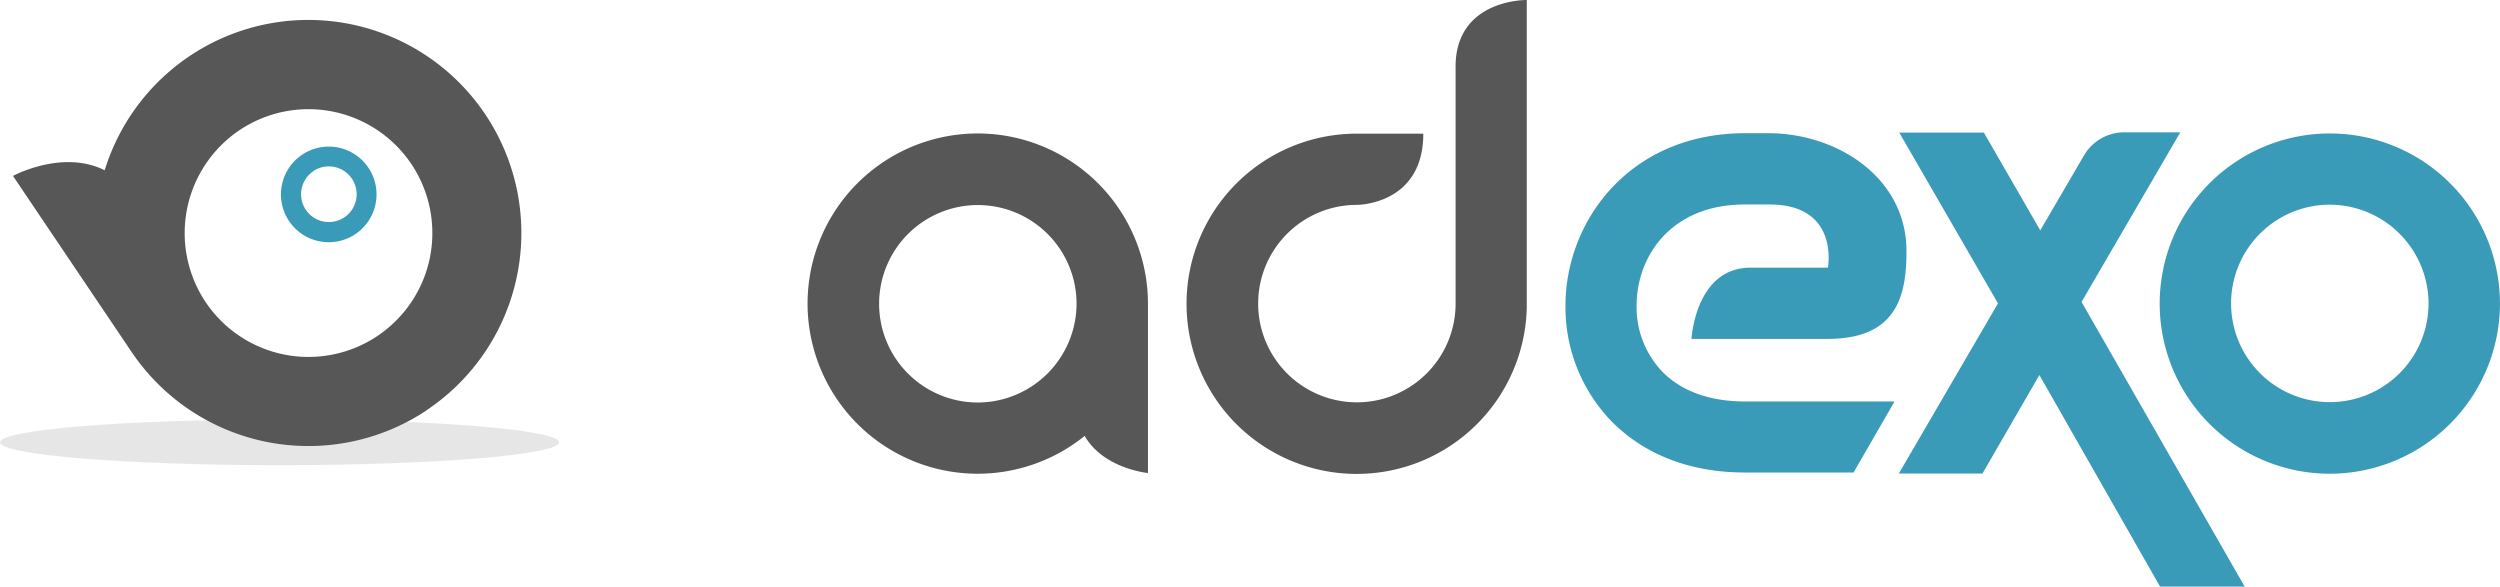
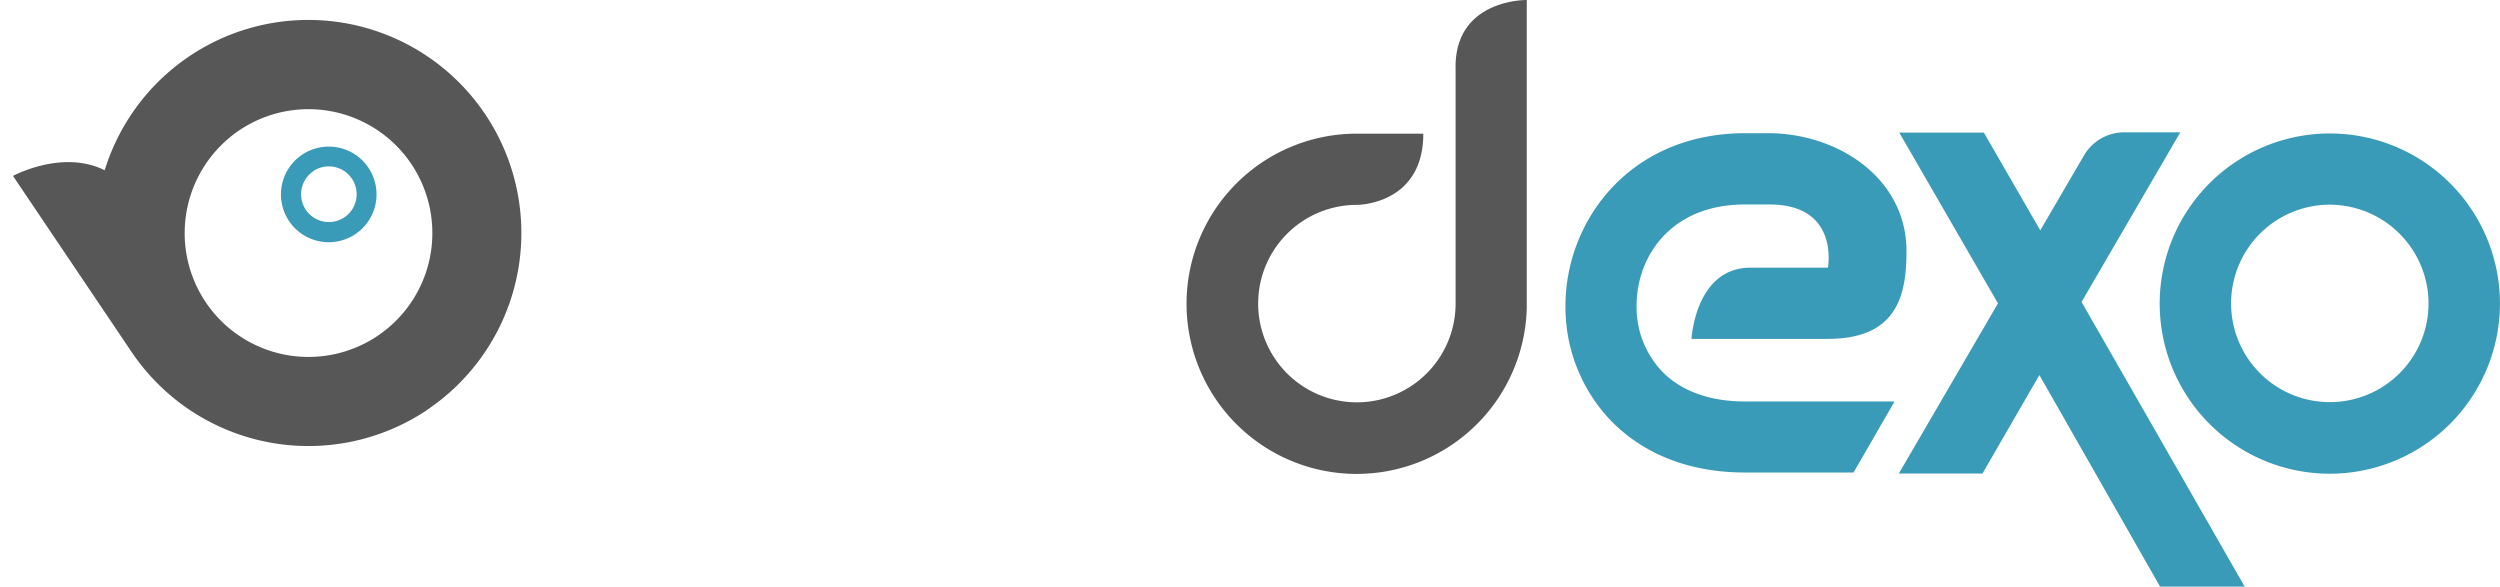
<svg xmlns="http://www.w3.org/2000/svg" viewBox="0 0 531.79 124.85">
  <defs>
    <style>.cls-1{fill:none;}.cls-2{opacity:0.25;}.cls-3{clip-path:url(#clip-path);}.cls-4{fill:#9d9d9c;}.cls-5{fill:#585757;}.cls-6{fill:#3a9bb9;}</style>
    <clipPath id="clip-path">
      <rect class="cls-1" y="89.23" width="118.93" height="9.72" />
    </clipPath>
  </defs>
  <title>logo-adexo</title>
  <g id="Calque_2" data-name="Calque 2">
    <g id="Calque_1-2" data-name="Calque 1">
      <g class="cls-2">
        <g class="cls-3">
-           <path class="cls-4" d="M118.93,94.09c0,2.68-26.62,4.86-59.46,4.86S0,96.77,0,94.09s26.63-4.86,59.46-4.86,59.46,2.17,59.46,4.86" />
-         </g>
+           </g>
      </g>
      <path class="cls-5" d="M90.87,87.17a45.32,45.32,0,1,0-68.6-50.95c-9-4.51-19.51,1.2-19.51,1.2L28,74.88a45.37,45.37,0,0,0,62.9,12.3m-40-59.46a26.35,26.35,0,1,1-7.14,36.57,26.39,26.39,0,0,1,7.14-36.57" />
      <path class="cls-6" d="M75.61,49.79a10.17,10.17,0,1,1,2.76-14.11,10.18,10.18,0,0,1-2.76,14.11m-9-13.34A5.91,5.91,0,1,0,74.84,38a5.92,5.92,0,0,0-8.21-1.6" />
      <path class="cls-5" d="M309.63,14.22V64.58a21,21,0,1,1-21-21s14.13.06,14.13-15.15H288.59a36.19,36.19,0,1,0,36.18,36.9h0V0s-15.15-.24-15.15,14.22" />
-       <path class="cls-5" d="M208,28.39a36.19,36.19,0,1,0,22.73,64.33c4,7,13.46,7.9,13.46,7.9v-36A36.23,36.23,0,0,0,208,28.39m0,57.23a21,21,0,1,1,21-21,21.07,21.07,0,0,1-21,21" />
      <path class="cls-6" d="M403,85.4H371.17c-7.48,0-13.57-2.21-17.62-6.39a19.86,19.86,0,0,1-5.42-14c0-10.36,7.21-21.51,23-21.51l5.3,0c14.91,0,12.4,13.44,12.4,13.44H372.36c-11.75,0-12.55,15.15-12.55,15.15h28.94c14.75,0,16.79-9.17,16.79-18.66,0-15.66-14.72-25.1-29.44-25.1h-4.93C346.36,28.39,333,47.28,333,65a34.91,34.91,0,0,0,9.69,24.51c4.87,5,13.76,11,28.5,11h23.09Z" />
      <path class="cls-6" d="M495.59,100.77a36.19,36.19,0,1,1,36.19-36.19,36.23,36.23,0,0,1-36.19,36.19m0-57.23a21,21,0,1,0,21,21,21.06,21.06,0,0,0-21-21" />
      <path class="cls-6" d="M443,64.61l-.22-.38,21-36.08H452.18a9.93,9.93,0,0,0-8.77,4.72L434,49l-12-20.8h-18l21,36.33-21.09,36.2h17.79l12.11-20.95,25.67,45h18Z" />
    </g>
  </g>
</svg>